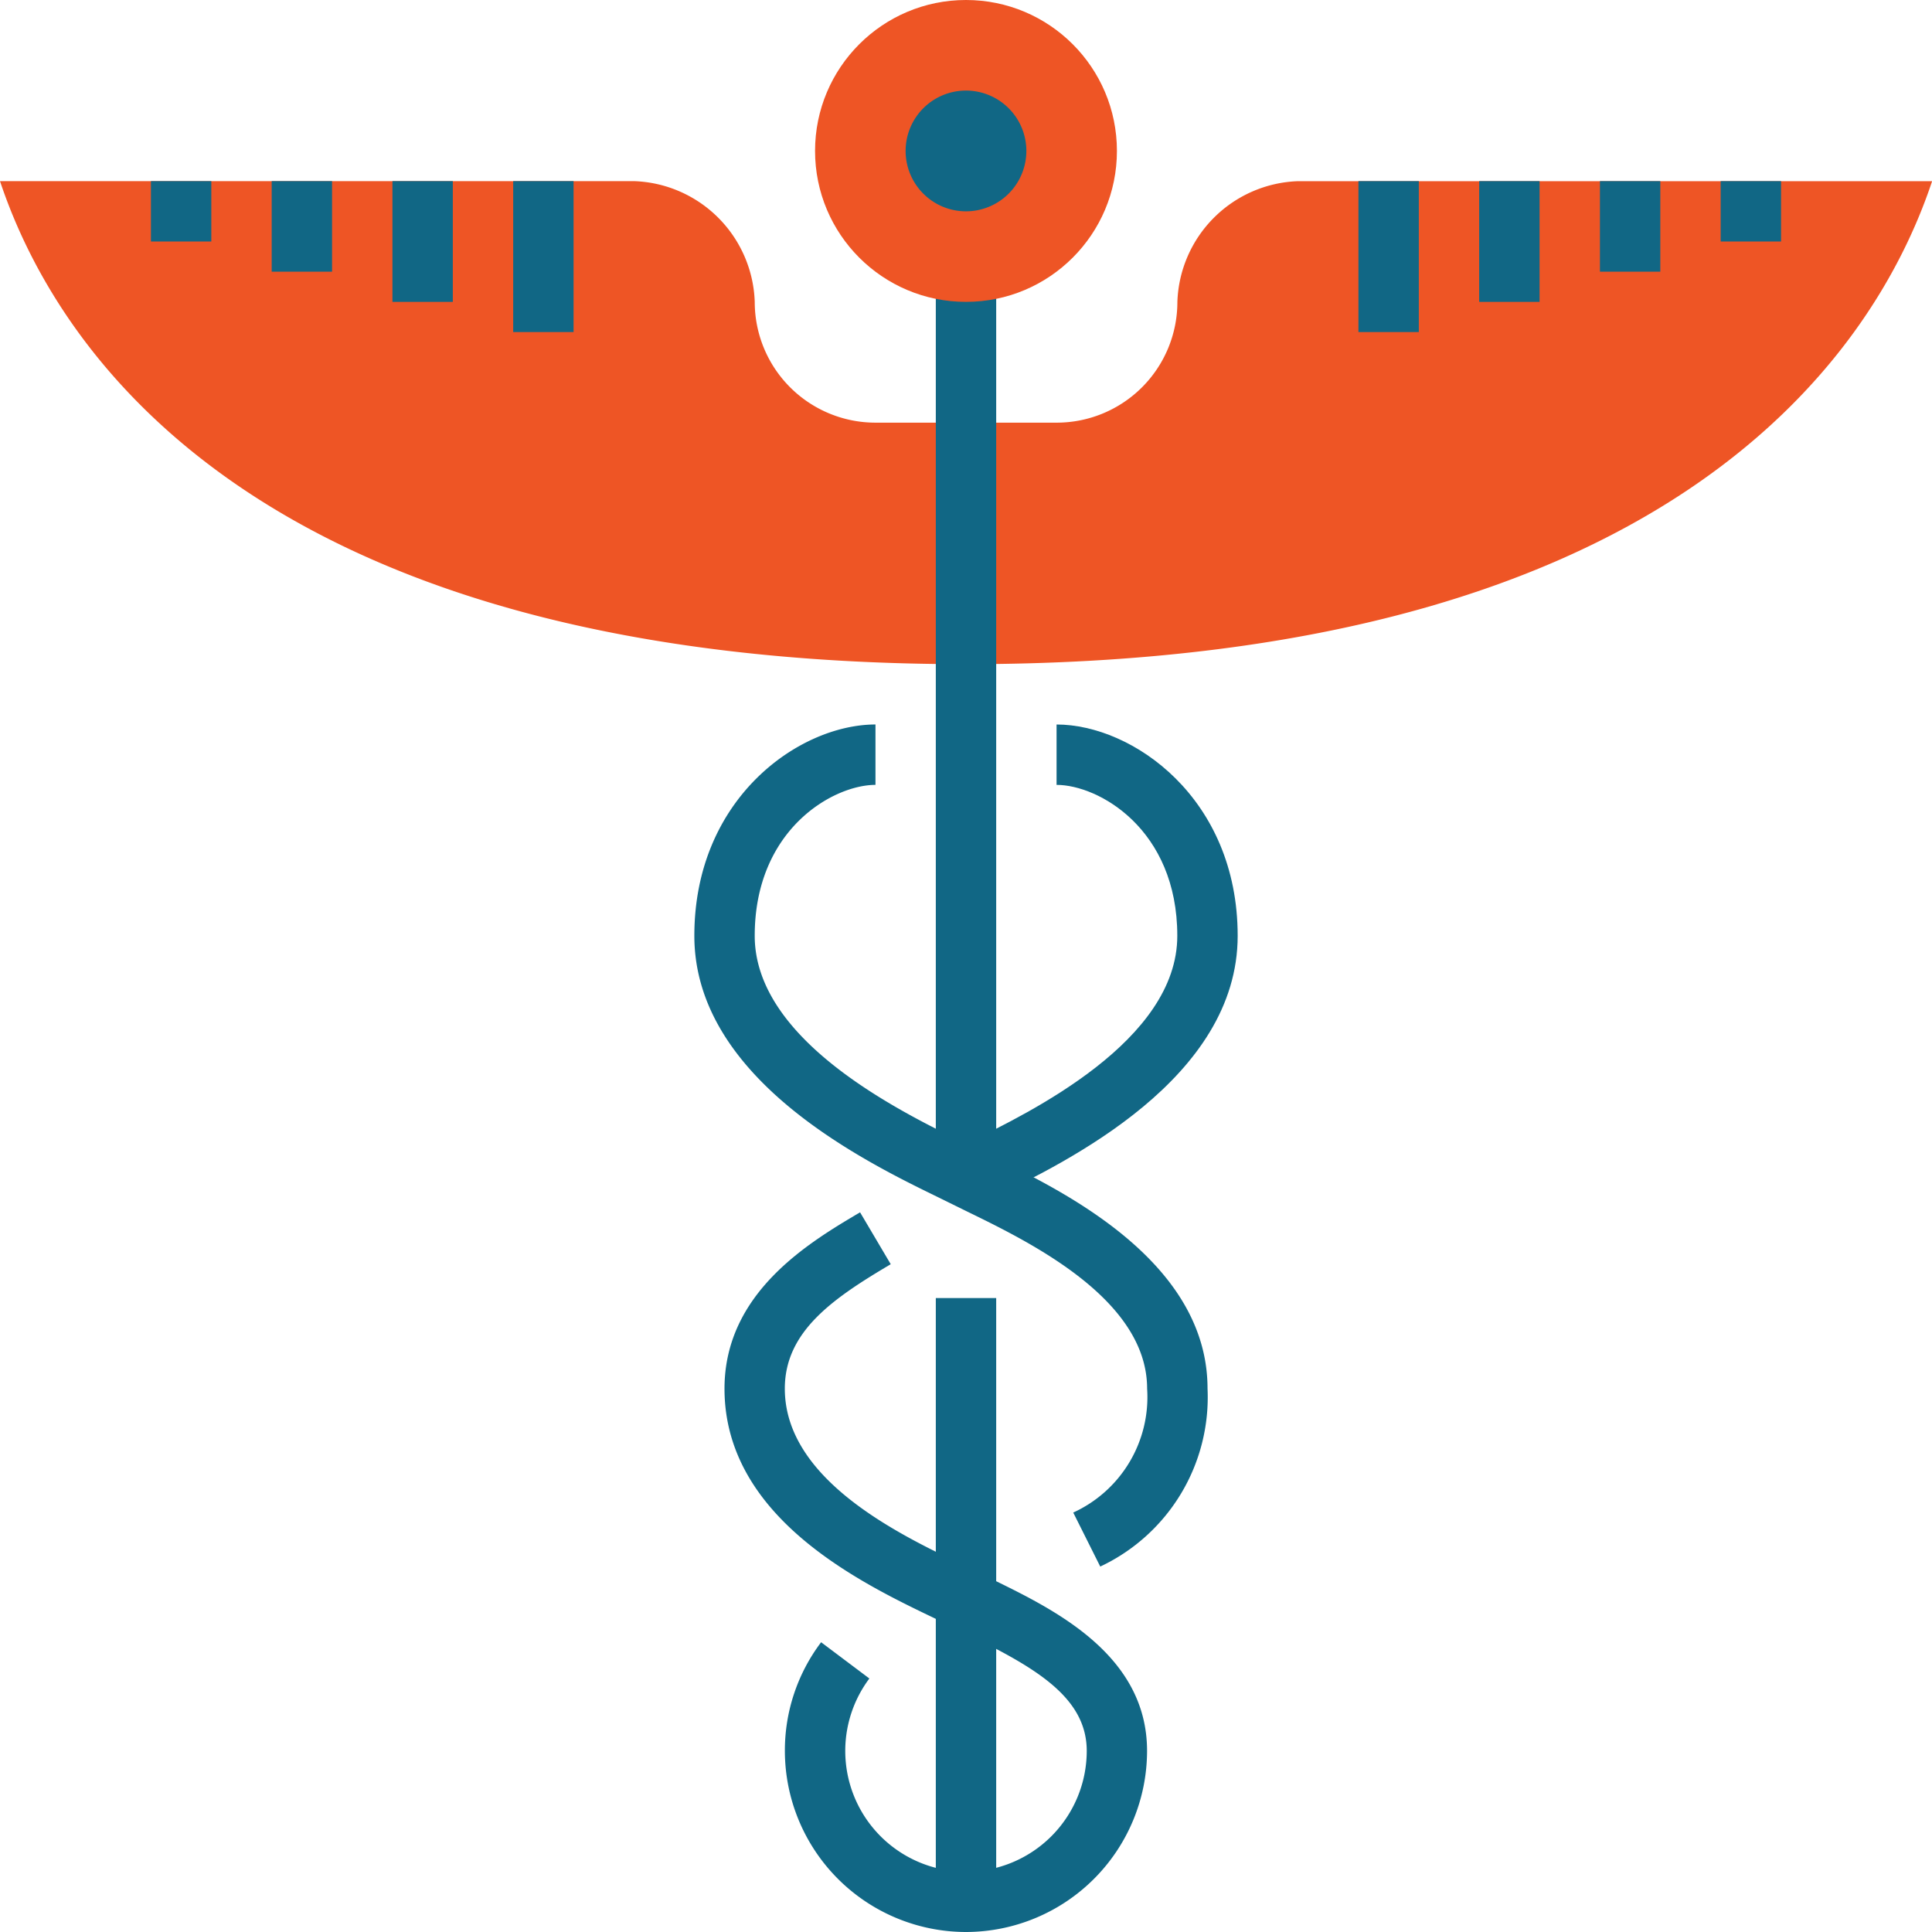
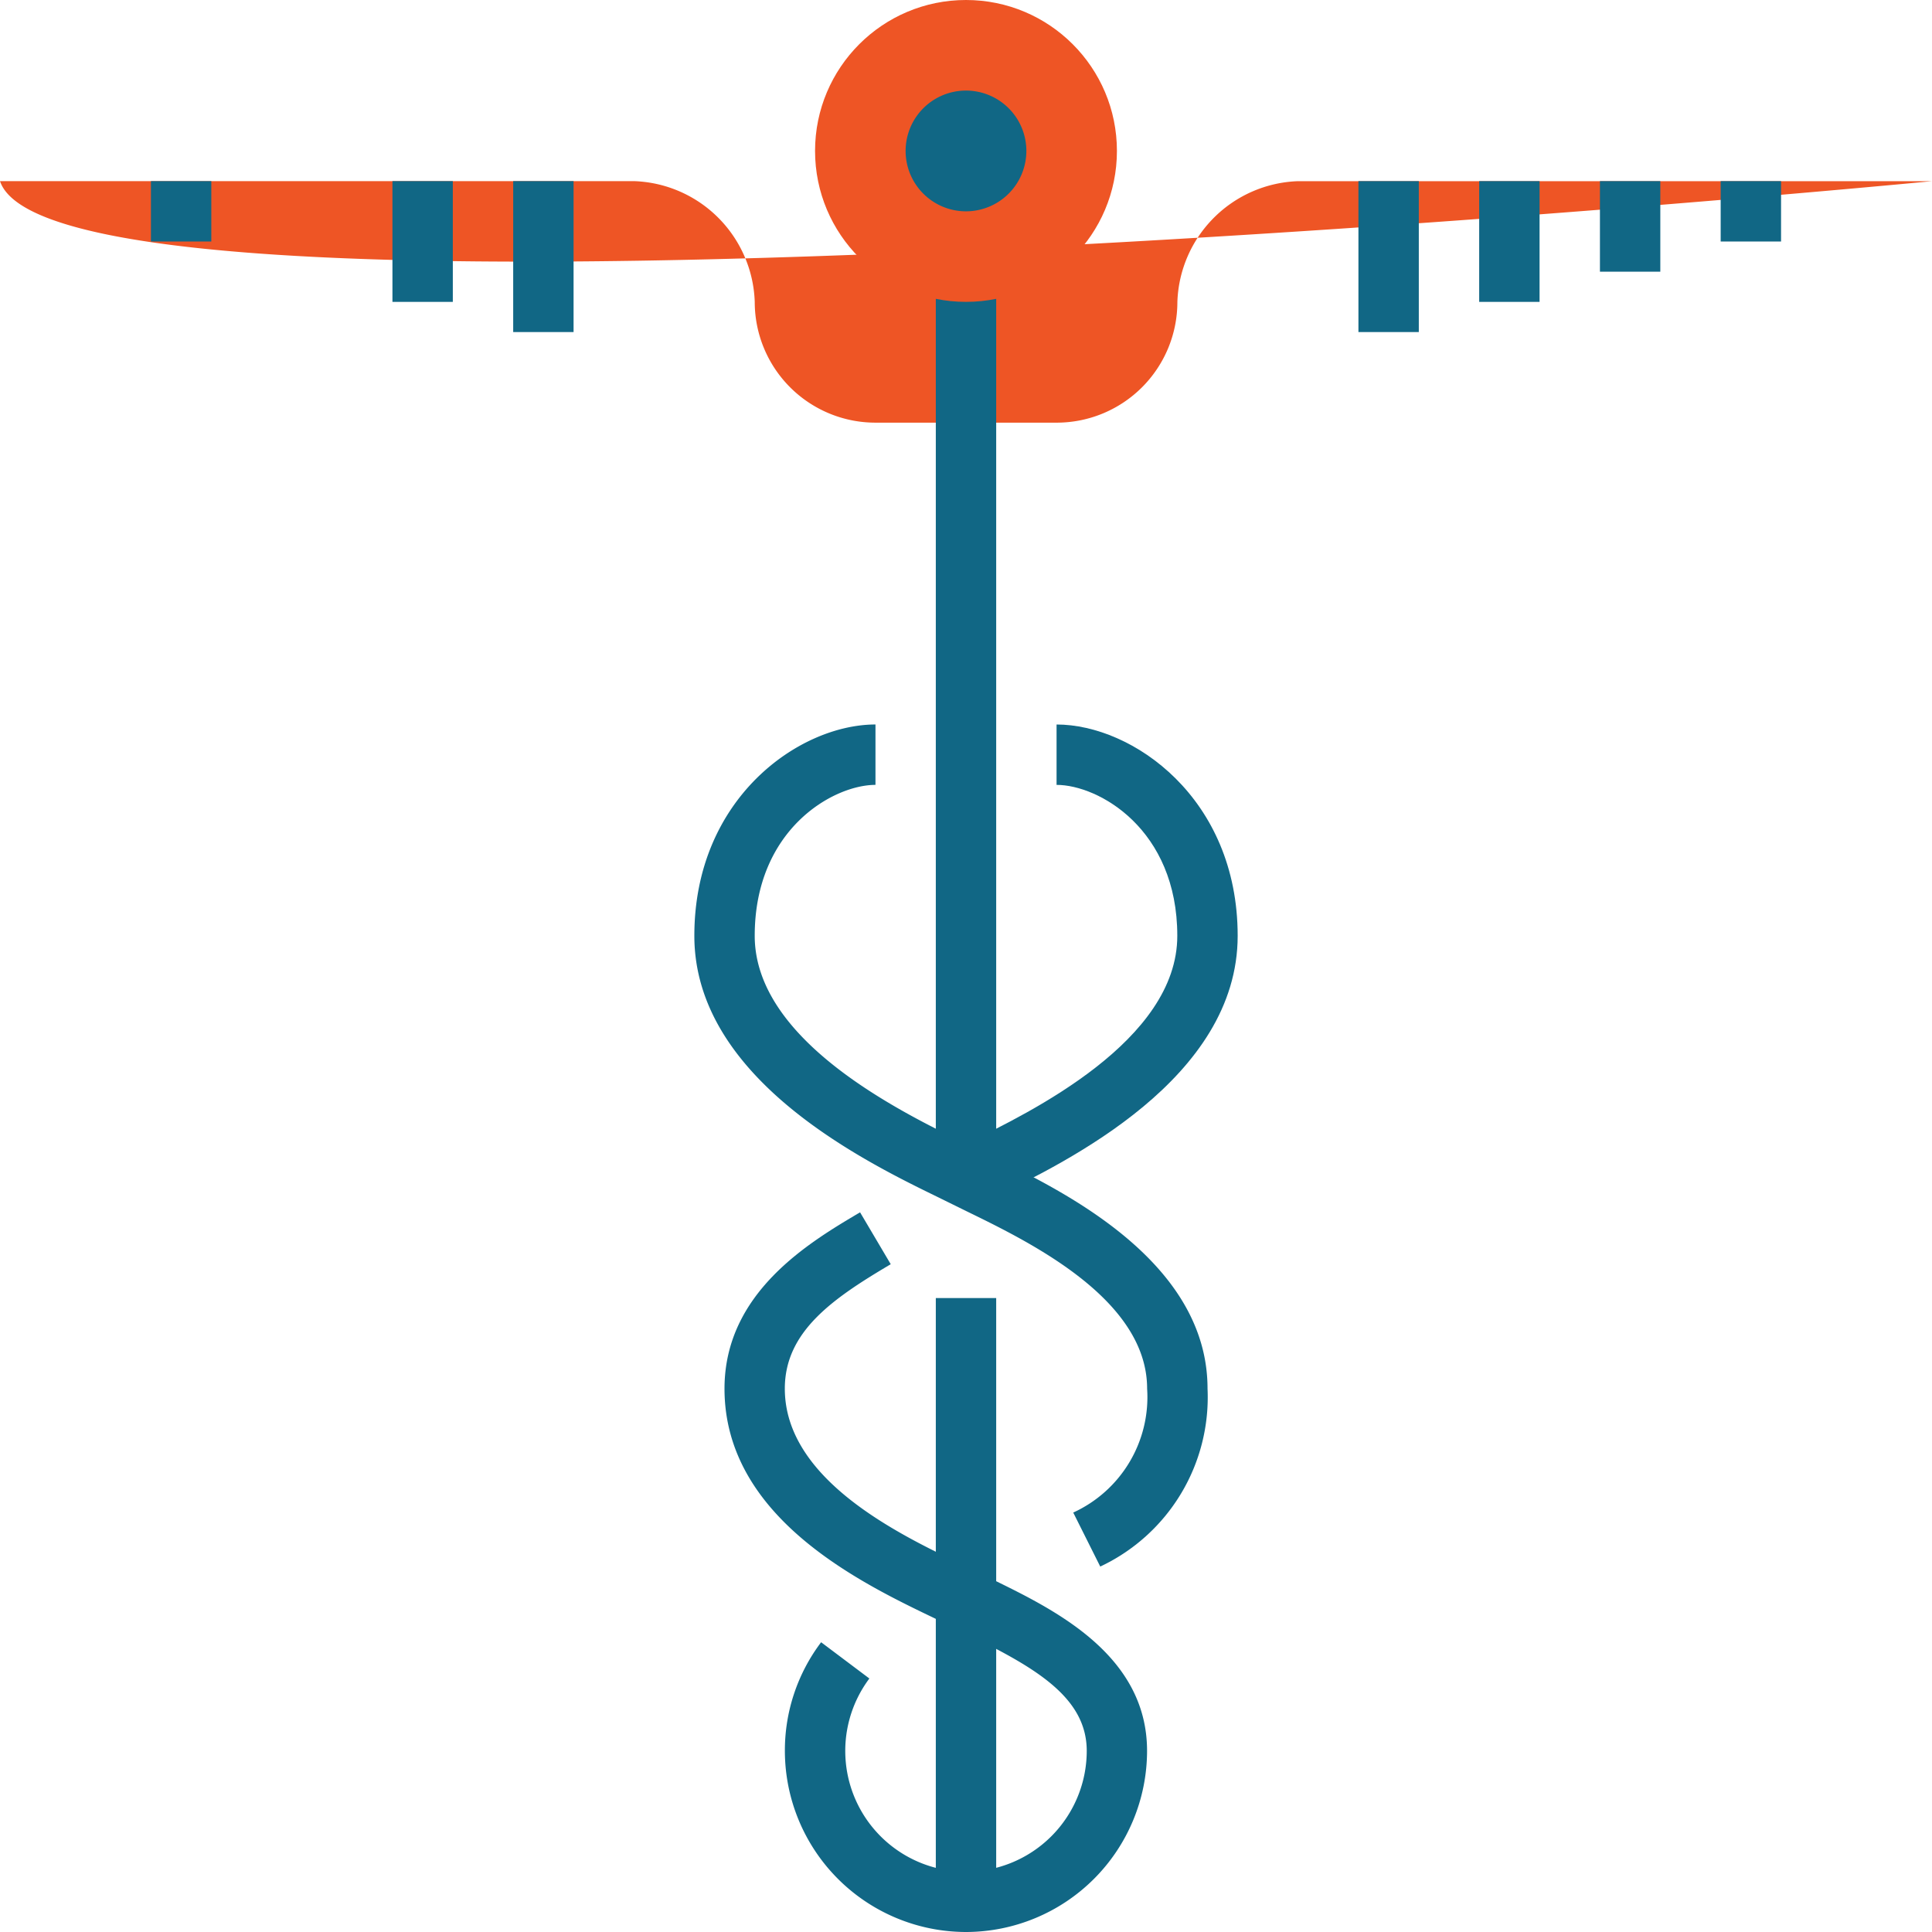
<svg xmlns="http://www.w3.org/2000/svg" viewBox="0 0 97.821 97.821">
  <title>third-party</title>
  <g id="efcd40cf-301f-434e-a09f-862ab19e888c" data-name="Layer 2">
    <g id="e4d95798-b9a7-425d-839d-76d0893b294e" data-name="Layer 1">
-       <path d="M53.5,21.4a6.113,6.113,0,0,0,6.113-6.114h0a6.329,6.329,0,0,1,6.114-6.113h32.1c-3.057,9.17-13.756,24.455-48.911,24.455S3.057,18.341,0,9.171H32.1a6.329,6.329,0,0,1,6.114,6.113h0A6.114,6.114,0,0,0,44.325,21.4Z" style="fill:#ee5525" />
+       <path d="M53.5,21.4a6.113,6.113,0,0,0,6.113-6.114h0a6.329,6.329,0,0,1,6.114-6.113h32.1S3.057,18.341,0,9.171H32.1a6.329,6.329,0,0,1,6.114,6.113h0A6.114,6.114,0,0,0,44.325,21.4Z" style="fill:#ee5525" />
      <rect x="47.382" y="13.756" width="3.057" height="45.853" style="fill:#116785" />
      <rect x="47.382" y="65.723" width="3.057" height="30.569" style="fill:#116785" />
      <path d="M48.91,97.821a9.18,9.18,0,0,1-9.17-9.171,9.088,9.088,0,0,1,1.835-5.5l2.443,1.836a6.115,6.115,0,0,0,4.892,9.781,6.121,6.121,0,0,0,6.114-6.114c0-2.724-2.622-4.226-6.05-5.906l-.747-.369c-.271-.136-.58-.284-.916-.446-3.714-1.782-10.628-5.1-10.628-11.62,0-4.873,4.3-7.413,6.864-8.93L45.1,64.01c-2.935,1.735-5.363,3.406-5.363,6.3,0,4.6,5.785,7.373,8.893,8.865.353.169.677.325.961.467l.725.358c3.092,1.515,7.762,3.8,7.762,8.651A9.181,9.181,0,0,1,48.91,97.821Z" style="fill:#116785" />
      <path d="M55.708,79.318,54.34,76.584a6.428,6.428,0,0,0,3.741-6.275c0-4.522-5.92-7.41-9.1-8.961L47.5,60.619c-3.694-1.8-12.344-6.01-12.344-13.237,0-6.981,5.326-10.7,9.171-10.7V39.74c-2.132,0-6.114,2.242-6.114,7.642,0,5.315,7.445,8.94,10.625,10.488l1.486.73c3.51,1.713,10.816,5.278,10.816,11.709A9.473,9.473,0,0,1,55.708,79.318Z" style="fill:#116785" />
      <circle cx="48.91" cy="7.642" r="7.642" style="fill:#ee5525" />
      <path d="M49.594,60.977l-1.367-2.735.758-.372c3.179-1.548,10.624-5.173,10.624-10.488,0-5.4-3.981-7.642-6.113-7.642V36.683c3.845,0,9.17,3.718,9.17,10.7,0,7.227-8.649,11.438-12.343,13.237Z" style="fill:#116785" />
      <rect x="74.894" y="9.171" width="3.057" height="6.114" style="fill:#116785" />
      <rect x="68.78" y="9.171" width="3.057" height="7.642" style="fill:#116785" />
      <rect x="81.008" y="9.171" width="3.057" height="4.585" style="fill:#116785" />
      <rect x="87.121" y="9.171" width="3.057" height="3.057" style="fill:#116785" />
      <rect x="7.642" y="9.171" width="3.057" height="3.057" style="fill:#116785" />
-       <rect x="13.756" y="9.171" width="3.057" height="4.585" style="fill:#116785" />
      <rect x="19.87" y="9.171" width="3.057" height="6.114" style="fill:#116785" />
      <rect x="25.984" y="9.171" width="3.057" height="7.642" style="fill:#116785" />
      <path d="M48.91,10.7a3.057,3.057,0,1,1,3.057-3.057A3.06,3.06,0,0,1,48.91,10.7Zm0-3.059v0Z" style="fill:#116785" />
    </g>
  </g>
</svg>